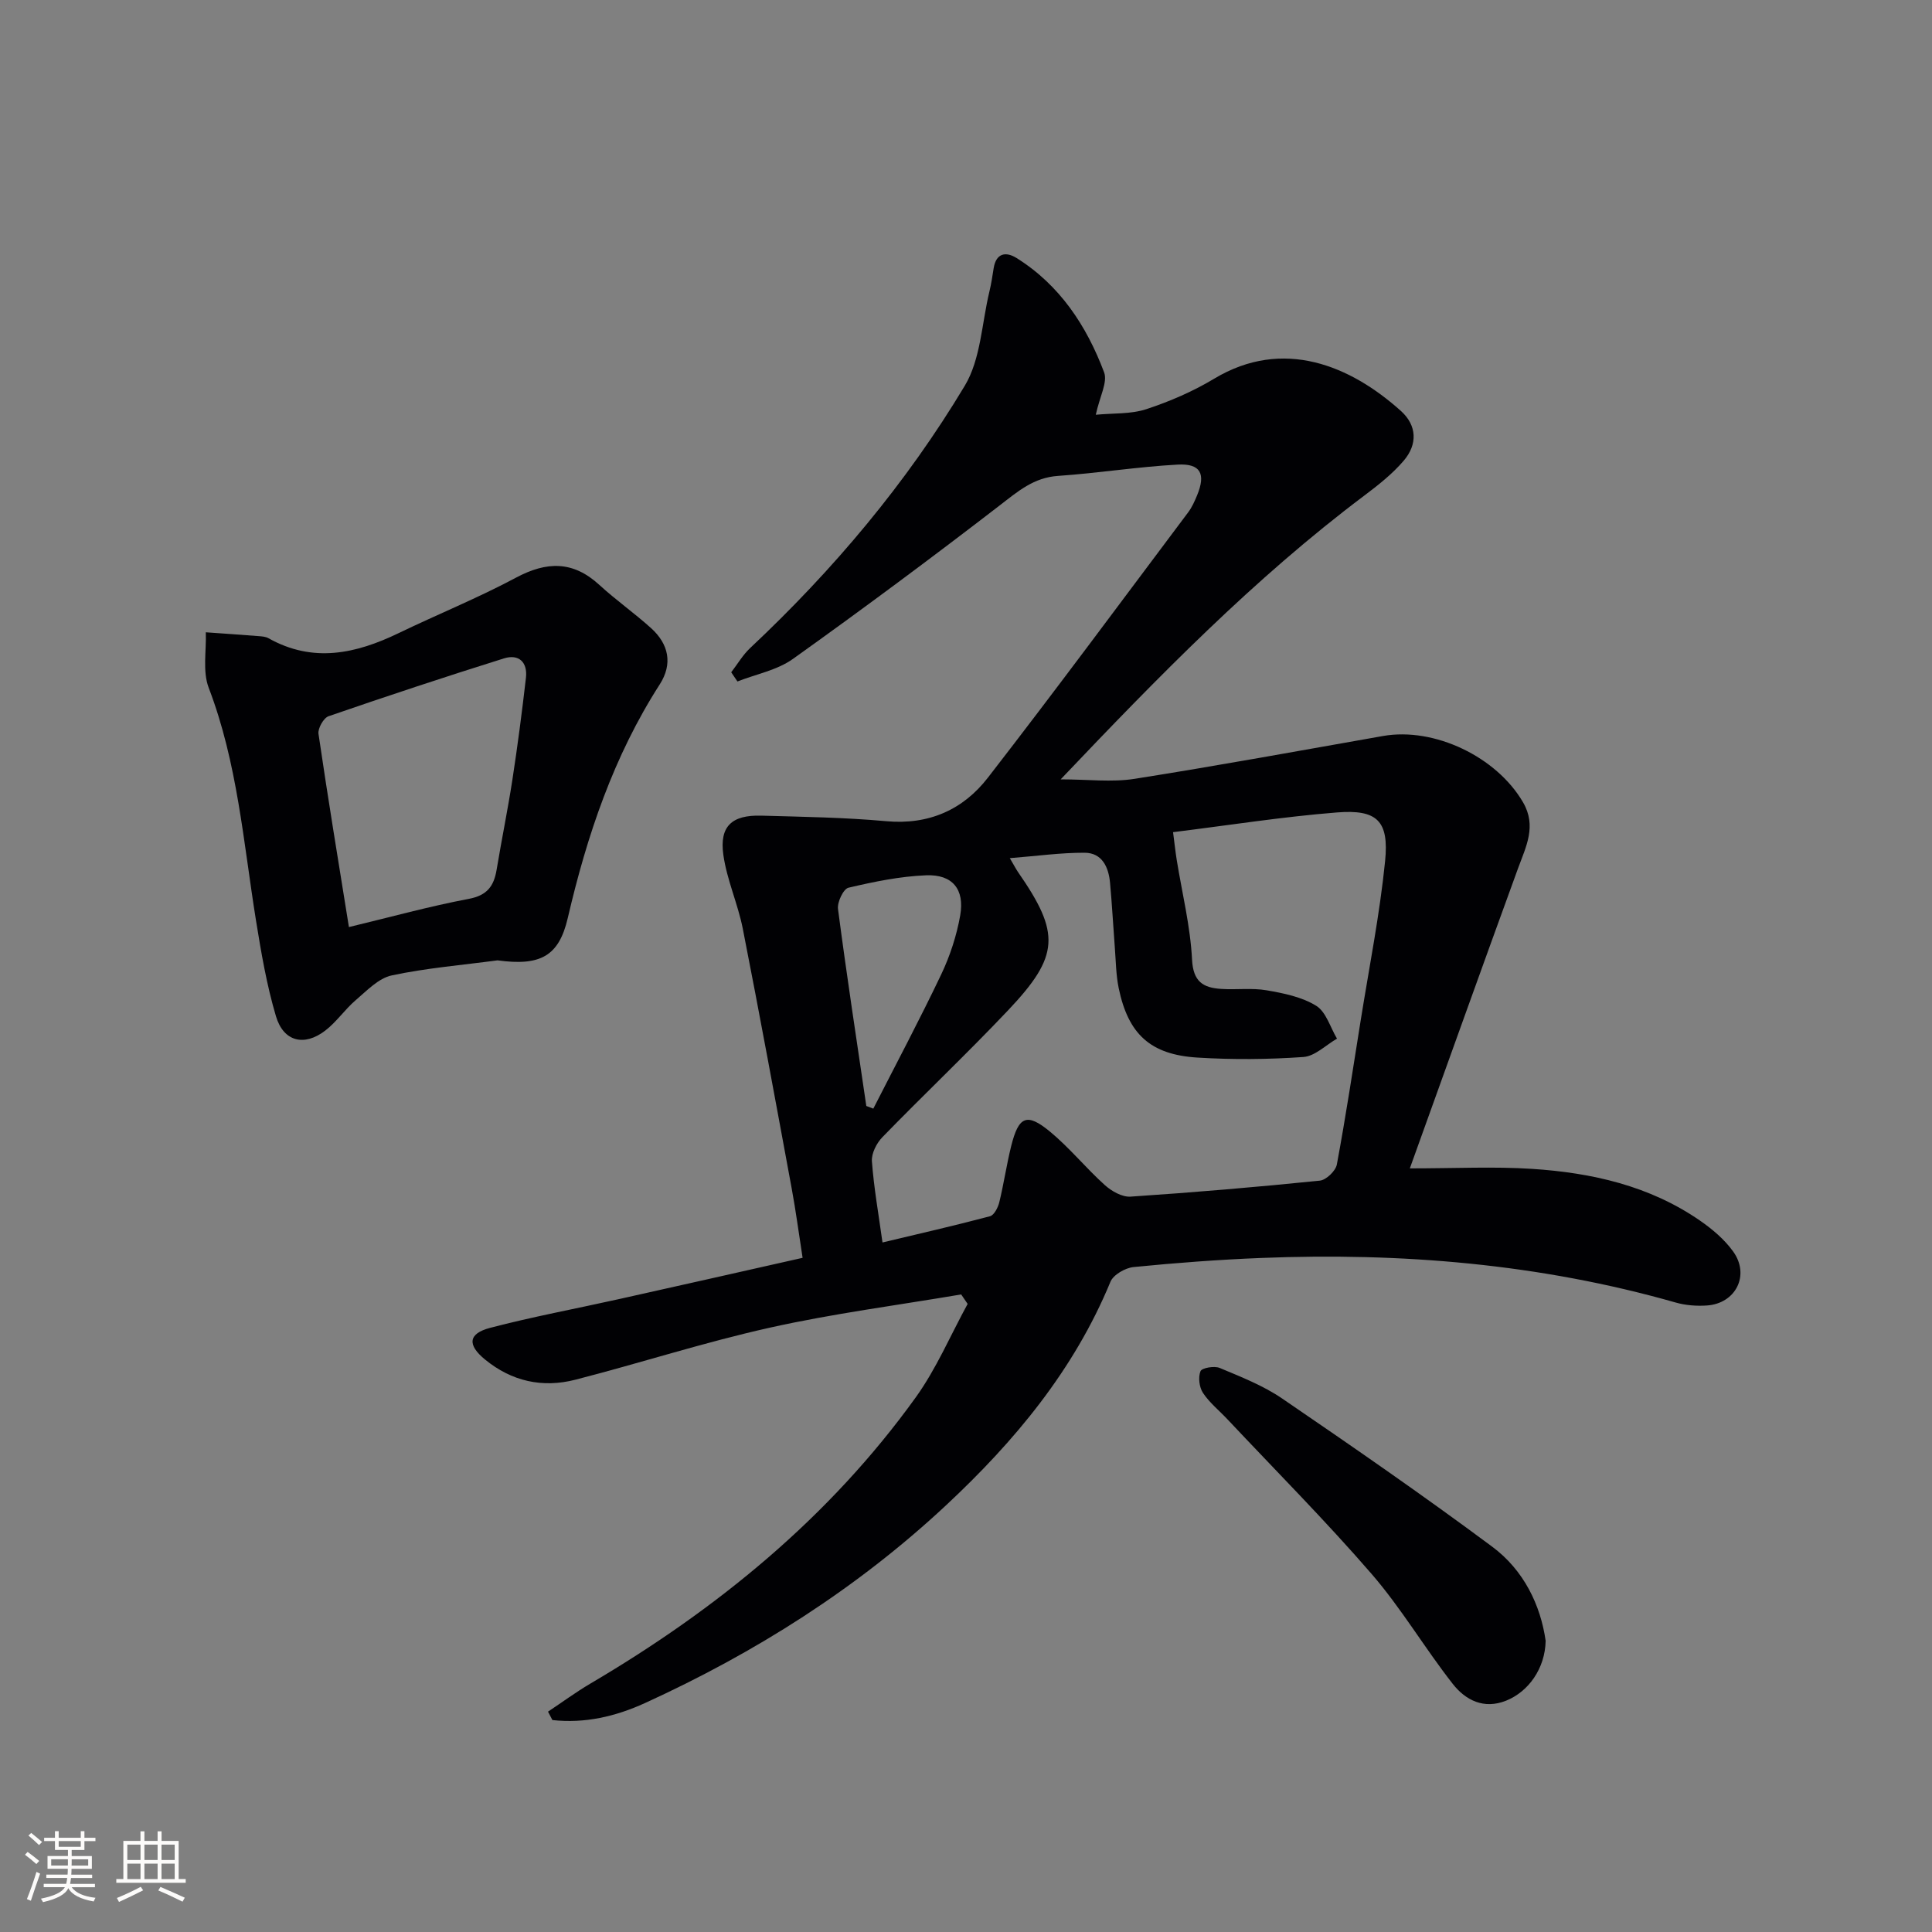
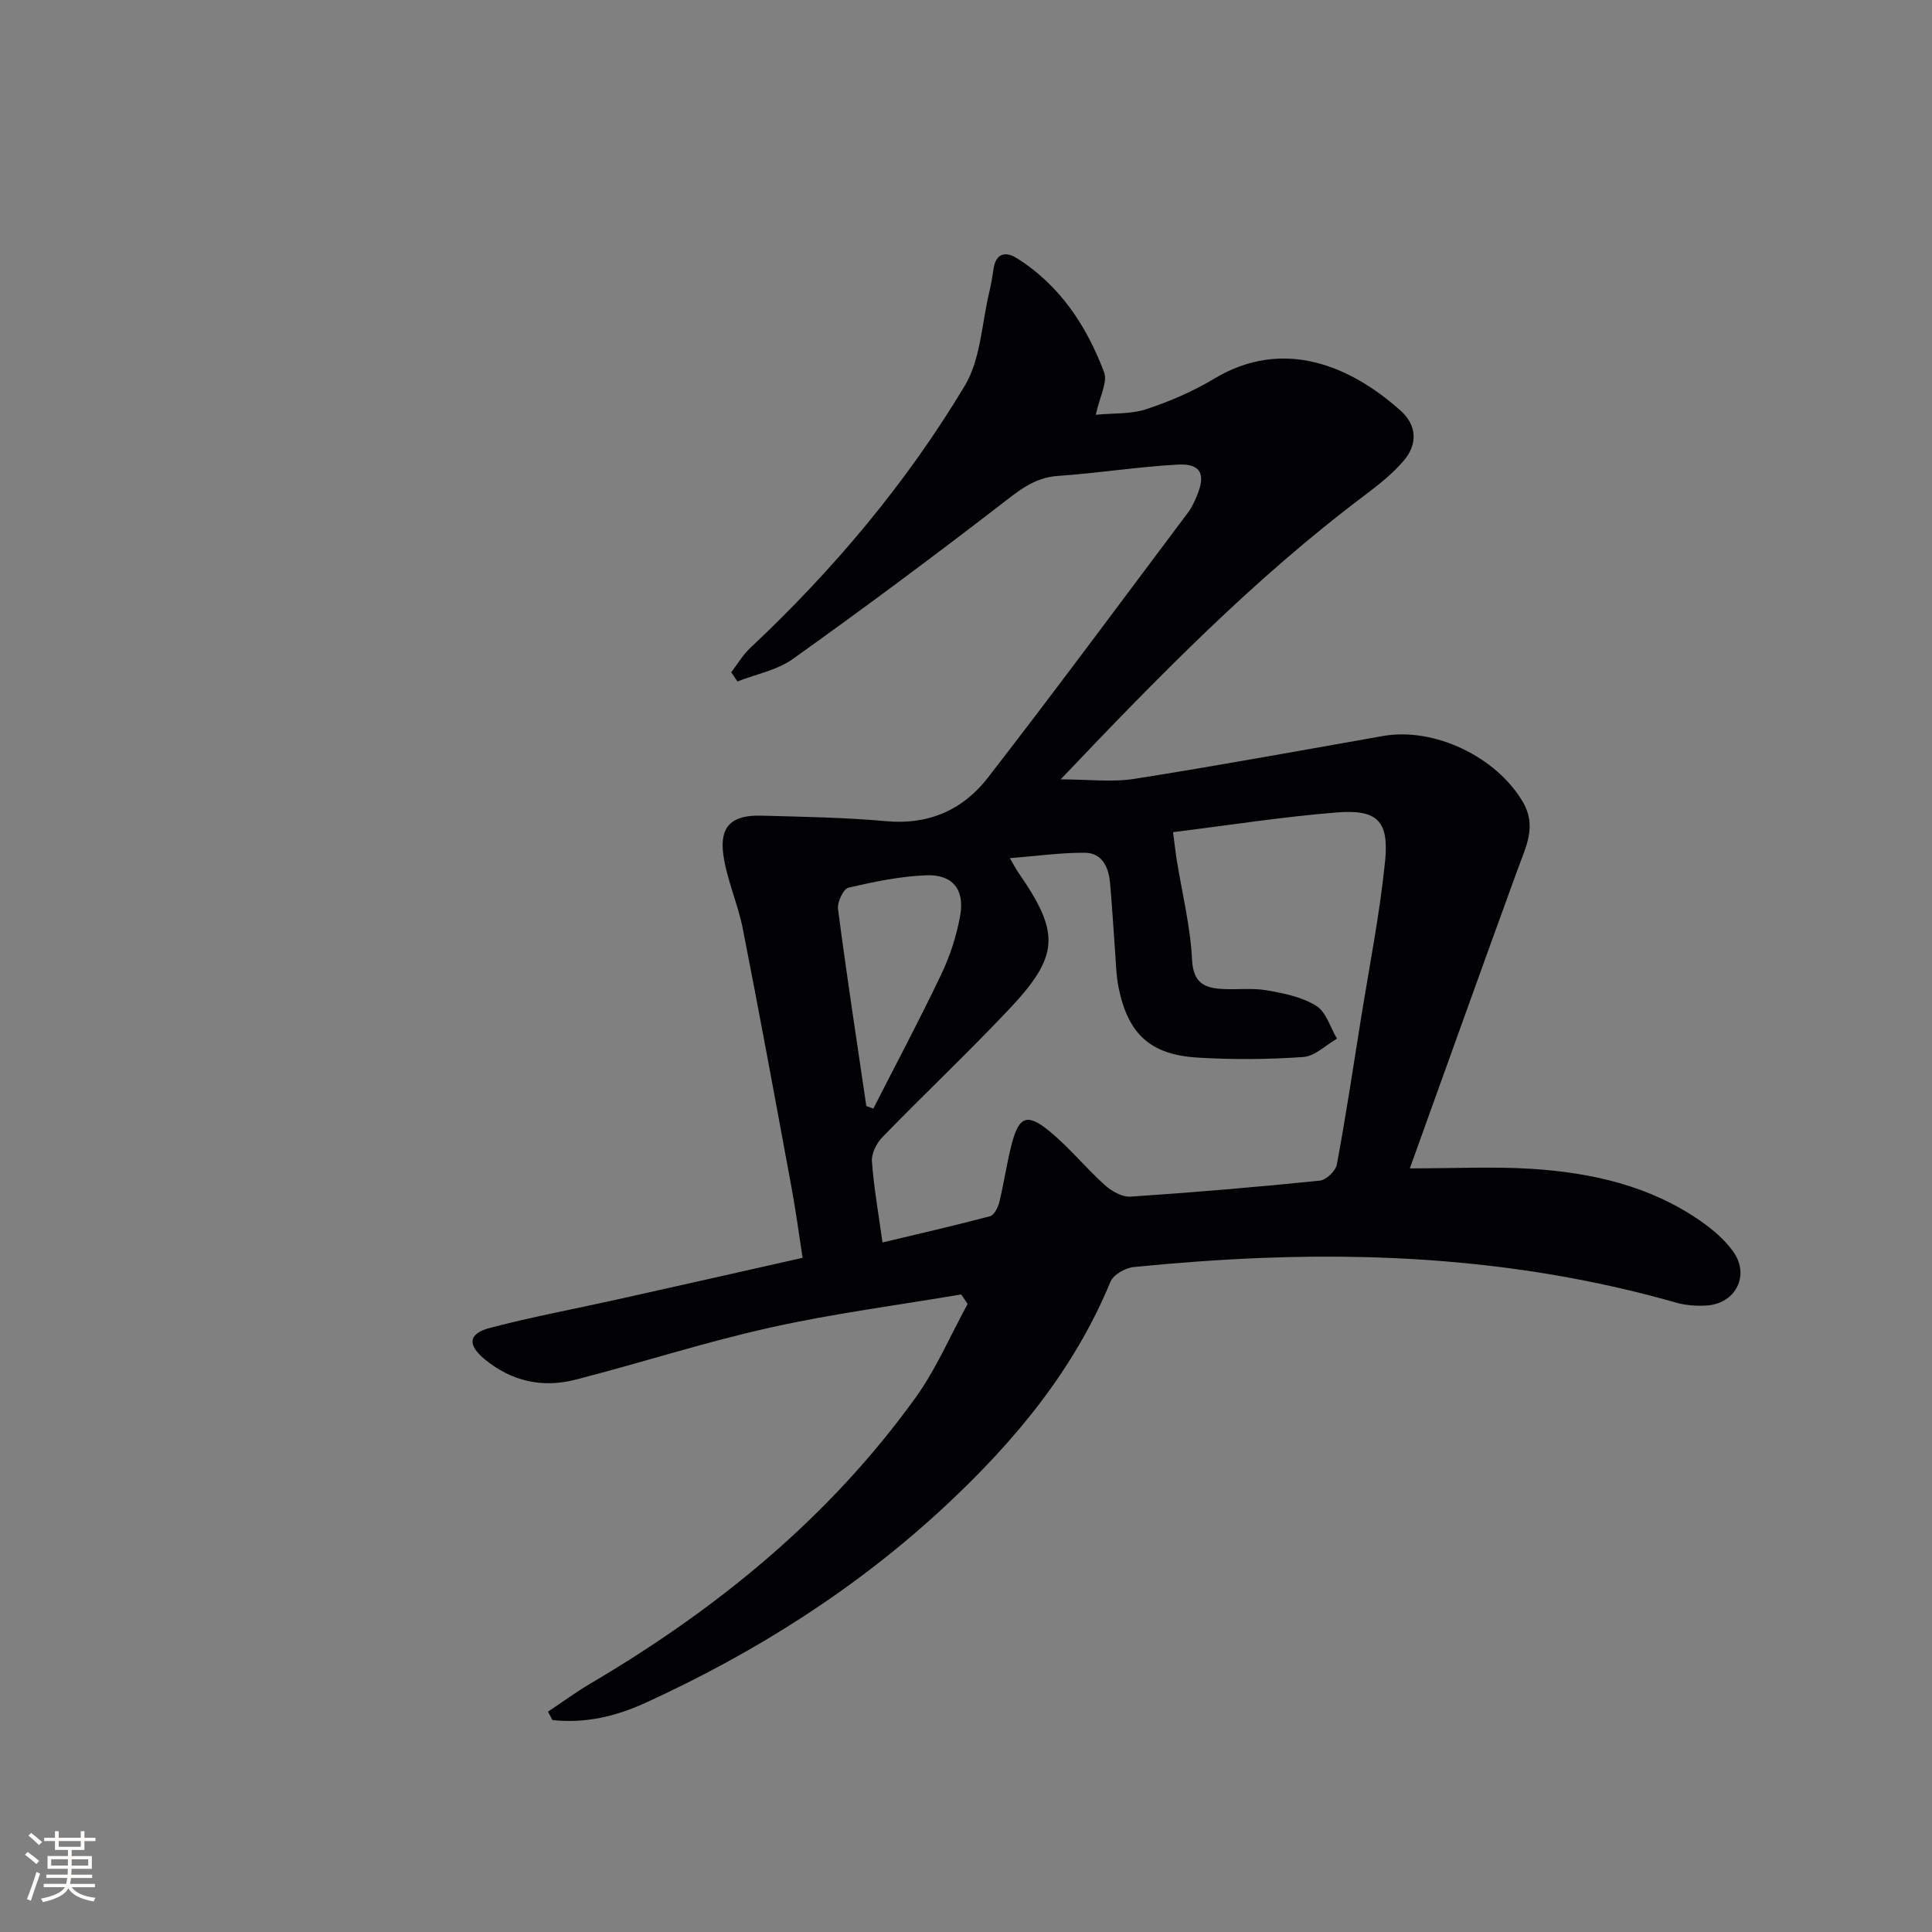
<svg xmlns="http://www.w3.org/2000/svg" enable-background="new 0 0 400 400" viewBox="0 0 400 400">
  <rect x="0" y="0" width="400" height="400" fill="#808080" stroke="none" />
  <g fill="#010104">
    <path d="m113.46 354.38c2.92-1.94 5.75-4.03 8.77-5.81 26.25-15.45 49.47-34.39 67.36-59.25 4.28-5.95 7.2-12.88 10.75-19.36-.45-.65-.89-1.31-1.34-1.96-13.2 2.24-26.52 3.96-39.57 6.87-13.57 3.02-26.85 7.33-40.33 10.79-6.79 1.74-13.17.34-18.71-4.21-3.63-2.98-3.49-5.33 1.07-6.53 8.82-2.31 17.8-3.97 26.71-5.96 12.46-2.77 24.9-5.59 38-8.54-.78-5.01-1.4-9.72-2.26-14.37-3.31-17.93-6.6-35.87-10.12-53.76-1.02-5.17-3.3-10.12-4.03-15.31-.83-5.91 1.76-8.27 7.82-8.11 8.64.24 17.31.37 25.91 1.15 8.83.8 15.92-2.39 21.05-9.02 14.05-18.13 27.69-36.58 41.46-54.93.79-1.05 1.34-2.3 1.85-3.53 1.83-4.44.73-6.61-4.03-6.35-8.27.45-16.49 1.77-24.76 2.34-5.05.34-8.33 3.22-12.07 6.1-14.08 10.85-28.35 21.46-42.82 31.79-3.27 2.34-7.63 3.15-11.49 4.67-.43-.63-.86-1.27-1.29-1.9 1.3-1.69 2.4-3.59 3.93-5.03 17.2-16.15 32.32-34.1 44.43-54.3 3.31-5.52 3.51-12.92 5.09-19.47.39-1.6.63-3.25.89-4.88.51-3.13 2.53-3.46 4.72-2.1 8.97 5.6 14.52 14.05 18.14 23.67.77 2.05-.91 5.02-1.72 8.79 3.64-.35 7.28-.1 10.48-1.16 4.85-1.6 9.65-3.67 14.02-6.3 14.34-8.62 28.28-2.66 38.66 6.66 3.37 3.03 3.46 6.93.63 10.27-2.33 2.74-5.25 5.05-8.15 7.23-22.85 17.17-42.7 37.52-62.91 58.79 5.67 0 10.59.63 15.29-.11 17.19-2.71 34.31-5.85 51.45-8.87 10.64-1.87 23.52 4.32 28.99 13.73 2.87 4.94.6 9.18-1.05 13.71-7.42 20.35-14.71 40.75-22.39 62.08 9.46 0 17.4-.41 25.27.1 12.38.8 24.36 3.49 34.8 10.71 2.56 1.77 5.08 3.9 6.88 6.41 3.51 4.89.53 10.77-5.47 11.17-2.12.14-4.38-.03-6.42-.61-28.11-8.02-56.83-10.39-85.91-9.23-8.79.35-17.58 1.01-26.34 1.88-1.73.17-4.2 1.59-4.8 3.06-7.54 18.27-19.85 33.03-34.05 46.28-18.41 17.18-39.46 30.5-62.34 40.94-6.09 2.78-12.45 4.25-19.14 3.51-.32-.58-.62-1.16-.91-1.74zm69.25-97.14c7.54-1.8 14.94-3.49 22.26-5.43.85-.23 1.65-1.79 1.92-2.88.94-3.86 1.51-7.81 2.47-11.67 1.54-6.15 3.22-6.92 7.98-3.01 4.08 3.36 7.46 7.56 11.4 11.11 1.4 1.26 3.59 2.51 5.33 2.39 13.08-.87 26.14-1.98 39.18-3.31 1.32-.13 3.28-2.01 3.53-3.34 1.85-9.94 3.36-19.94 4.95-29.92 1.75-10.96 3.93-21.87 5.04-32.89.84-8.35-1.65-10.75-10-10.08-11.21.89-22.34 2.65-33.9 4.08.29 2.22.48 4 .76 5.76 1.11 6.87 2.82 13.71 3.17 20.62.23 4.59 2.3 5.82 5.97 6.07 3.15.22 6.39-.24 9.47.29 3.53.61 7.3 1.37 10.27 3.21 2.05 1.27 2.91 4.47 4.3 6.8-2.31 1.33-4.56 3.63-6.95 3.8-7.28.51-14.65.57-21.94.12-9.76-.6-14.34-4.86-16.31-14.4-.56-2.74-.58-5.6-.8-8.4-.34-4.47-.58-8.95-.99-13.41-.3-3.23-1.64-6.18-5.26-6.2-4.94-.02-9.88.68-15.49 1.12 1.02 1.73 1.31 2.31 1.68 2.85 8.83 12.72 8.67 17.36-2.08 28.7-8.46 8.93-17.41 17.4-25.98 26.22-1.21 1.24-2.29 3.37-2.17 5 .4 5.43 1.36 10.81 2.19 16.8zm-3.35-28.26c.48.18.97.37 1.45.55 4.71-9.24 9.59-18.4 14.05-27.77 1.83-3.84 3.2-8.04 3.94-12.23.95-5.42-1.6-8.52-7.04-8.31-5.4.21-10.81 1.33-16.09 2.57-1.06.25-2.36 3-2.17 4.41 1.78 13.63 3.86 27.2 5.86 40.78z" />
-     <path d="m103.01 198.83c-7.32.98-14.71 1.58-21.91 3.12-2.73.58-5.14 3.15-7.44 5.11-2.26 1.93-3.98 4.52-6.33 6.32-4.34 3.33-8.63 2.29-10.19-2.96-1.93-6.48-3.07-13.22-4.15-19.91-2.6-16.17-3.83-32.57-9.78-48.11-1.3-3.41-.46-7.64-.6-11.49 3.67.26 7.35.51 11.02.8.66.05 1.39.11 1.94.42 9.23 5.19 18.11 3.23 26.99-1.06 8.06-3.89 16.39-7.26 24.27-11.47 6.36-3.4 11.81-3.51 17.26 1.5 3.42 3.14 7.25 5.83 10.7 8.94 3.67 3.31 4.53 7.41 1.8 11.66-9.56 14.88-15.06 31.27-19.04 48.37-1.84 7.89-5.65 9.98-14.54 8.76zm-30.77-6.89c8.81-2.12 16.75-4.32 24.82-5.84 3.81-.72 5.19-2.64 5.76-6.03 1.03-6.21 2.3-12.38 3.26-18.6 1.08-7.03 2-14.08 2.81-21.14.37-3.22-1.47-4.98-4.54-4.02-12.17 3.81-24.28 7.82-36.33 11.98-1.03.36-2.24 2.51-2.08 3.64 1.91 13.06 4.06 26.08 6.3 40.01z" />
-     <path d="m320.01 339.71c-.11 5.75-3.57 10.55-8.2 12.4-4.62 1.84-8.39-.12-11.01-3.45-5.83-7.43-10.67-15.68-16.83-22.8-9.55-11.03-19.86-21.39-29.85-32.02-1.7-1.81-3.71-3.42-5.06-5.46-.77-1.17-1.02-3.23-.51-4.49.28-.69 2.87-1.14 3.98-.67 4.41 1.85 8.98 3.64 12.9 6.31 14.65 10 29.25 20.09 43.48 30.67 6.61 4.89 10.06 12.18 11.1 19.51z" />
  </g>
  <path d="m5.17 384 .55-.58c.85.61 1.65 1.24 2.4 1.87l-.59.64c-.83-.73-1.62-1.38-2.36-1.93m1.22 9.53-.82-.34c.71-1.76 1.37-3.64 1.98-5.63.24.13.5.25.76.36-.6 1.67-1.24 3.54-1.92 5.61m-.5-13.5.57-.54c.56.44 1.31 1.06 2.26 1.87l-.64.64c-.68-.66-1.41-1.32-2.19-1.97m3.25.46h2.24v-1.36h.77v1.36h4.57v-1.36h.76v1.36h2.28v.69h-2.28v1.84h-2.64v1.26h4.18v2.64h-4.21c0 .45-.02.86-.05 1.21h4.32v.69h-4.38c-.04.34-.1.75-.19 1.22h5.15v.69h-4.82c.87 1.19 2.51 1.92 4.93 2.19-.17.31-.3.57-.37.76-2.77-.49-4.52-1.41-5.26-2.76-.56 1.26-2.3 2.23-5.24 2.9-.12-.25-.26-.48-.43-.72 2.73-.55 4.38-1.34 4.96-2.38h-4.38v-.69h4.65c.1-.38.17-.79.21-1.22h-4.32v-.69h4.4c.03-.34.05-.75.05-1.21h-4.2v-2.64h4.23v-1.26h-2.69v-1.84h-2.24zm1.46 4.46v1.29h3.45c.01-.4.02-.57.01-.53v-.32-.45h-3.46zm1.55-2.59h4.57v-1.19h-4.57zm6.11 2.59h-3.42v.77c-.01.19-.01.37-.02.53h3.44z" fill="#fcfbfa" />
-   <path d="m32.63 379.16h.82v1.98h3.54v7.89h1.46v.78h-14.37v-.78h1.46v-7.89h3.54v-1.98h.82v1.98h2.73zm-3.49 11.48.5.73c-1.61.82-3.28 1.63-5 2.41-.13-.27-.28-.55-.44-.82 1.75-.72 3.4-1.49 4.94-2.32m-2.78-5.55h2.73v-3.18h-2.73zm0 3.95h2.73v-3.2h-2.73zm3.54-3.95h2.73v-3.18h-2.73zm0 3.95h2.73v-3.2h-2.73zm7.89 4.68c-1.84-.92-3.51-1.7-5.02-2.32l.45-.73c1.89.8 3.57 1.55 5.04 2.23zm-1.62-11.81h-2.73v3.18h2.73zm-2.73 7.13h2.73v-3.2h-2.73z" fill="#fcfbfa" />
</svg>